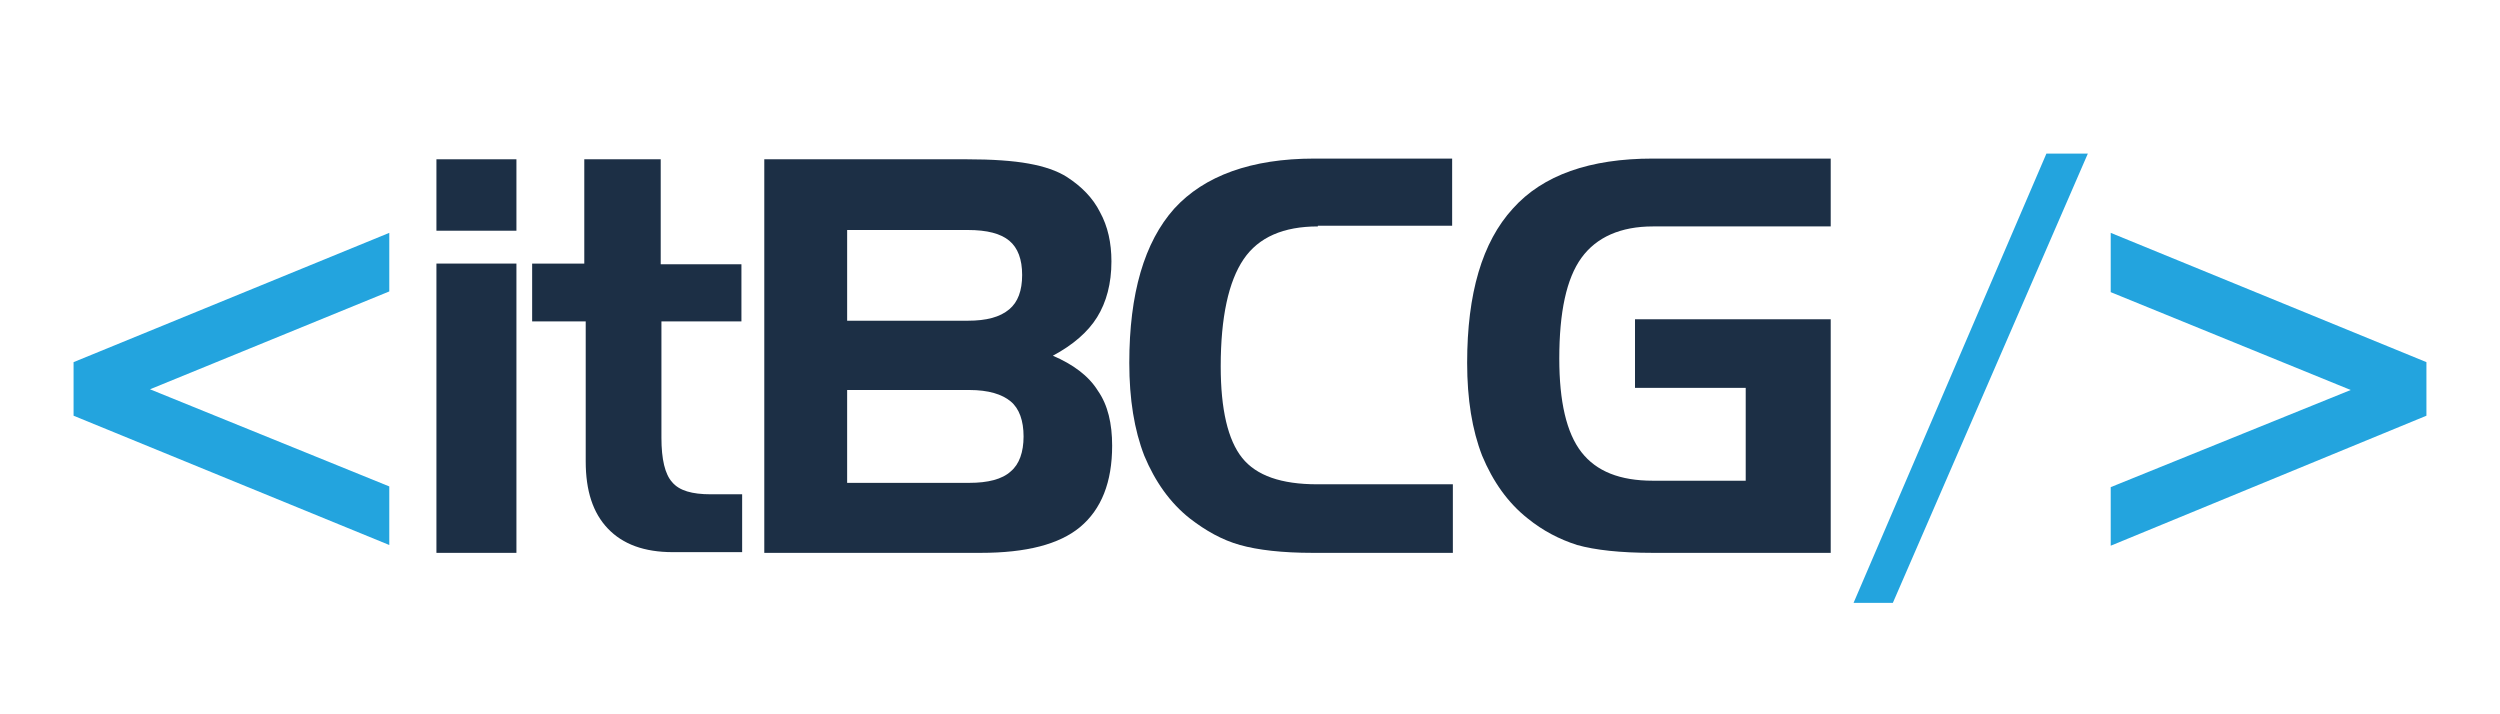
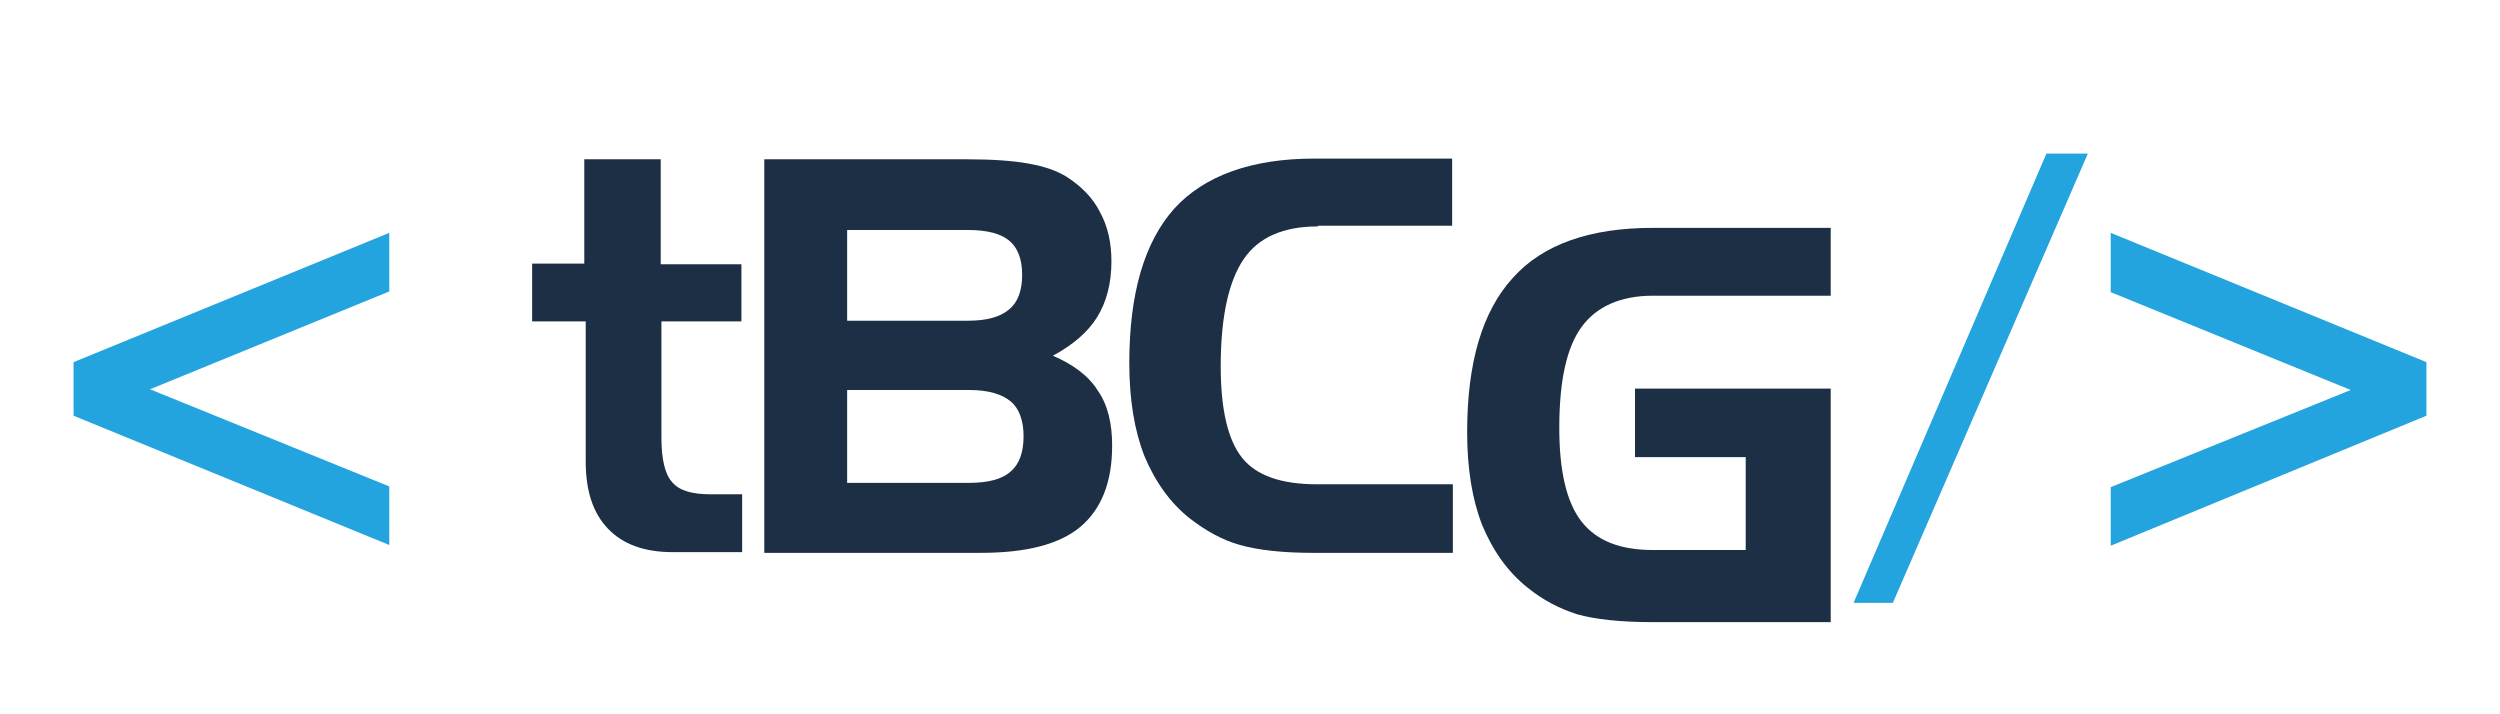
<svg xmlns="http://www.w3.org/2000/svg" id="Warstwa_1" x="0px" y="0px" viewBox="0 0 350 100" xml:space="preserve">
  <g>
    <path fill="#23A4DE" d="M54.5,32.6v8.2L21,54.5l33.5,13.6v8.2L10.3,58.2v-7.5L54.5,32.6z" />
-     <path fill="#1C2F45" d="M72.3,32.3H61.1v-10h11.2V32.3z M72.3,77.4H61.1V36.9h11.2V77.4z" />
    <path fill="#1C2F45" d="M74.3,36.9h7.5V22.3h10.7v14.7h11.3V45H92.6v16.3c0,3,0.5,5.1,1.5,6.2c1,1.2,2.8,1.7,5.4,1.7h4.4v8.1h-9.7   c-4,0-7-1.1-9.1-3.3c-2.1-2.2-3.1-5.3-3.1-9.4V45h-7.5V36.9z" />
    <path fill="#1C2F45" d="M137.3,77.4H107V22.3h28.3c3.6,0,6.5,0.2,8.7,0.6c2.2,0.4,4,1,5.4,1.9c2,1.3,3.6,2.9,4.6,4.9   c1.1,2,1.6,4.3,1.6,6.9c0,3.1-0.7,5.7-2,7.8c-1.3,2.1-3.4,3.9-6.2,5.4c2.8,1.2,5,2.8,6.3,4.9c1.4,2,2,4.6,2,7.7   c0,5.1-1.5,8.9-4.5,11.4C148.3,76.2,143.7,77.4,137.3,77.4z M118.6,32.2v12.7h16.9c2.6,0,4.5-0.5,5.8-1.6c1.2-1,1.8-2.6,1.8-4.8   c0-2.2-0.6-3.8-1.8-4.8c-1.2-1-3.1-1.5-5.8-1.5H118.6z M135.7,67.6c2.6,0,4.6-0.5,5.8-1.6c1.2-1,1.8-2.7,1.8-4.9   c0-2.2-0.6-3.9-1.8-4.9c-1.2-1-3.1-1.6-5.8-1.6h-17.1v13H135.7z" />
    <path fill="#1C2F45" d="M184.5,31.7c-4.8,0-8.3,1.5-10.4,4.6c-2.1,3.1-3.2,8.1-3.2,15c0,6,1,10.3,3,12.8c2,2.5,5.5,3.7,10.5,3.7h19   v9.6h-19.6c-4.3,0-7.7-0.4-10.2-1.1c-2.5-0.7-4.8-2-7-3.7c-2.8-2.2-4.9-5.2-6.4-8.8c-1.4-3.6-2.1-7.9-2.1-13   c0-9.7,2.1-16.9,6.3-21.6c4.2-4.6,10.8-7,19.6-7h19.3v9.4H184.5z" />
-     <path fill="#1C2F45" d="M228.9,54.4v-9.7h27.4v32.7h-24.9c-4.6,0-8.1-0.4-10.6-1.1c-2.5-0.8-4.8-2-6.9-3.7   c-2.8-2.2-4.9-5.2-6.4-8.8c-1.4-3.6-2.1-7.9-2.1-13c0-9.7,2.1-16.9,6.4-21.6c4.2-4.7,10.8-7,19.6-7h24.9v9.5h-24.9   c-4.5,0-7.9,1.5-10,4.4c-2.1,2.9-3.1,7.6-3.1,14.1c0,6,1,10.4,3.1,13.1c2.1,2.7,5.4,4,10,4h13v-13H228.9z" />
+     <path fill="#1C2F45" d="M228.9,54.4h27.4v32.7h-24.9c-4.6,0-8.1-0.4-10.6-1.1c-2.5-0.8-4.8-2-6.9-3.7   c-2.8-2.2-4.9-5.2-6.4-8.8c-1.4-3.6-2.1-7.9-2.1-13c0-9.7,2.1-16.9,6.4-21.6c4.2-4.7,10.8-7,19.6-7h24.9v9.5h-24.9   c-4.5,0-7.9,1.5-10,4.4c-2.1,2.9-3.1,7.6-3.1,14.1c0,6,1,10.4,3.1,13.1c2.1,2.7,5.4,4,10,4h13v-13H228.9z" />
    <path fill="#23A4DE" d="M259.5,84.4l27-62.9h5.8l-27.3,62.9H259.5z" />
    <path fill="#23A4DE" d="M295.5,32.6l44.2,18.1v7.5l-44.2,18.2v-8.2l33.6-13.6l-33.6-13.7V32.6z" />
  </g>
  <g />
  <g />
  <g />
  <g />
  <g />
  <g />
</svg>